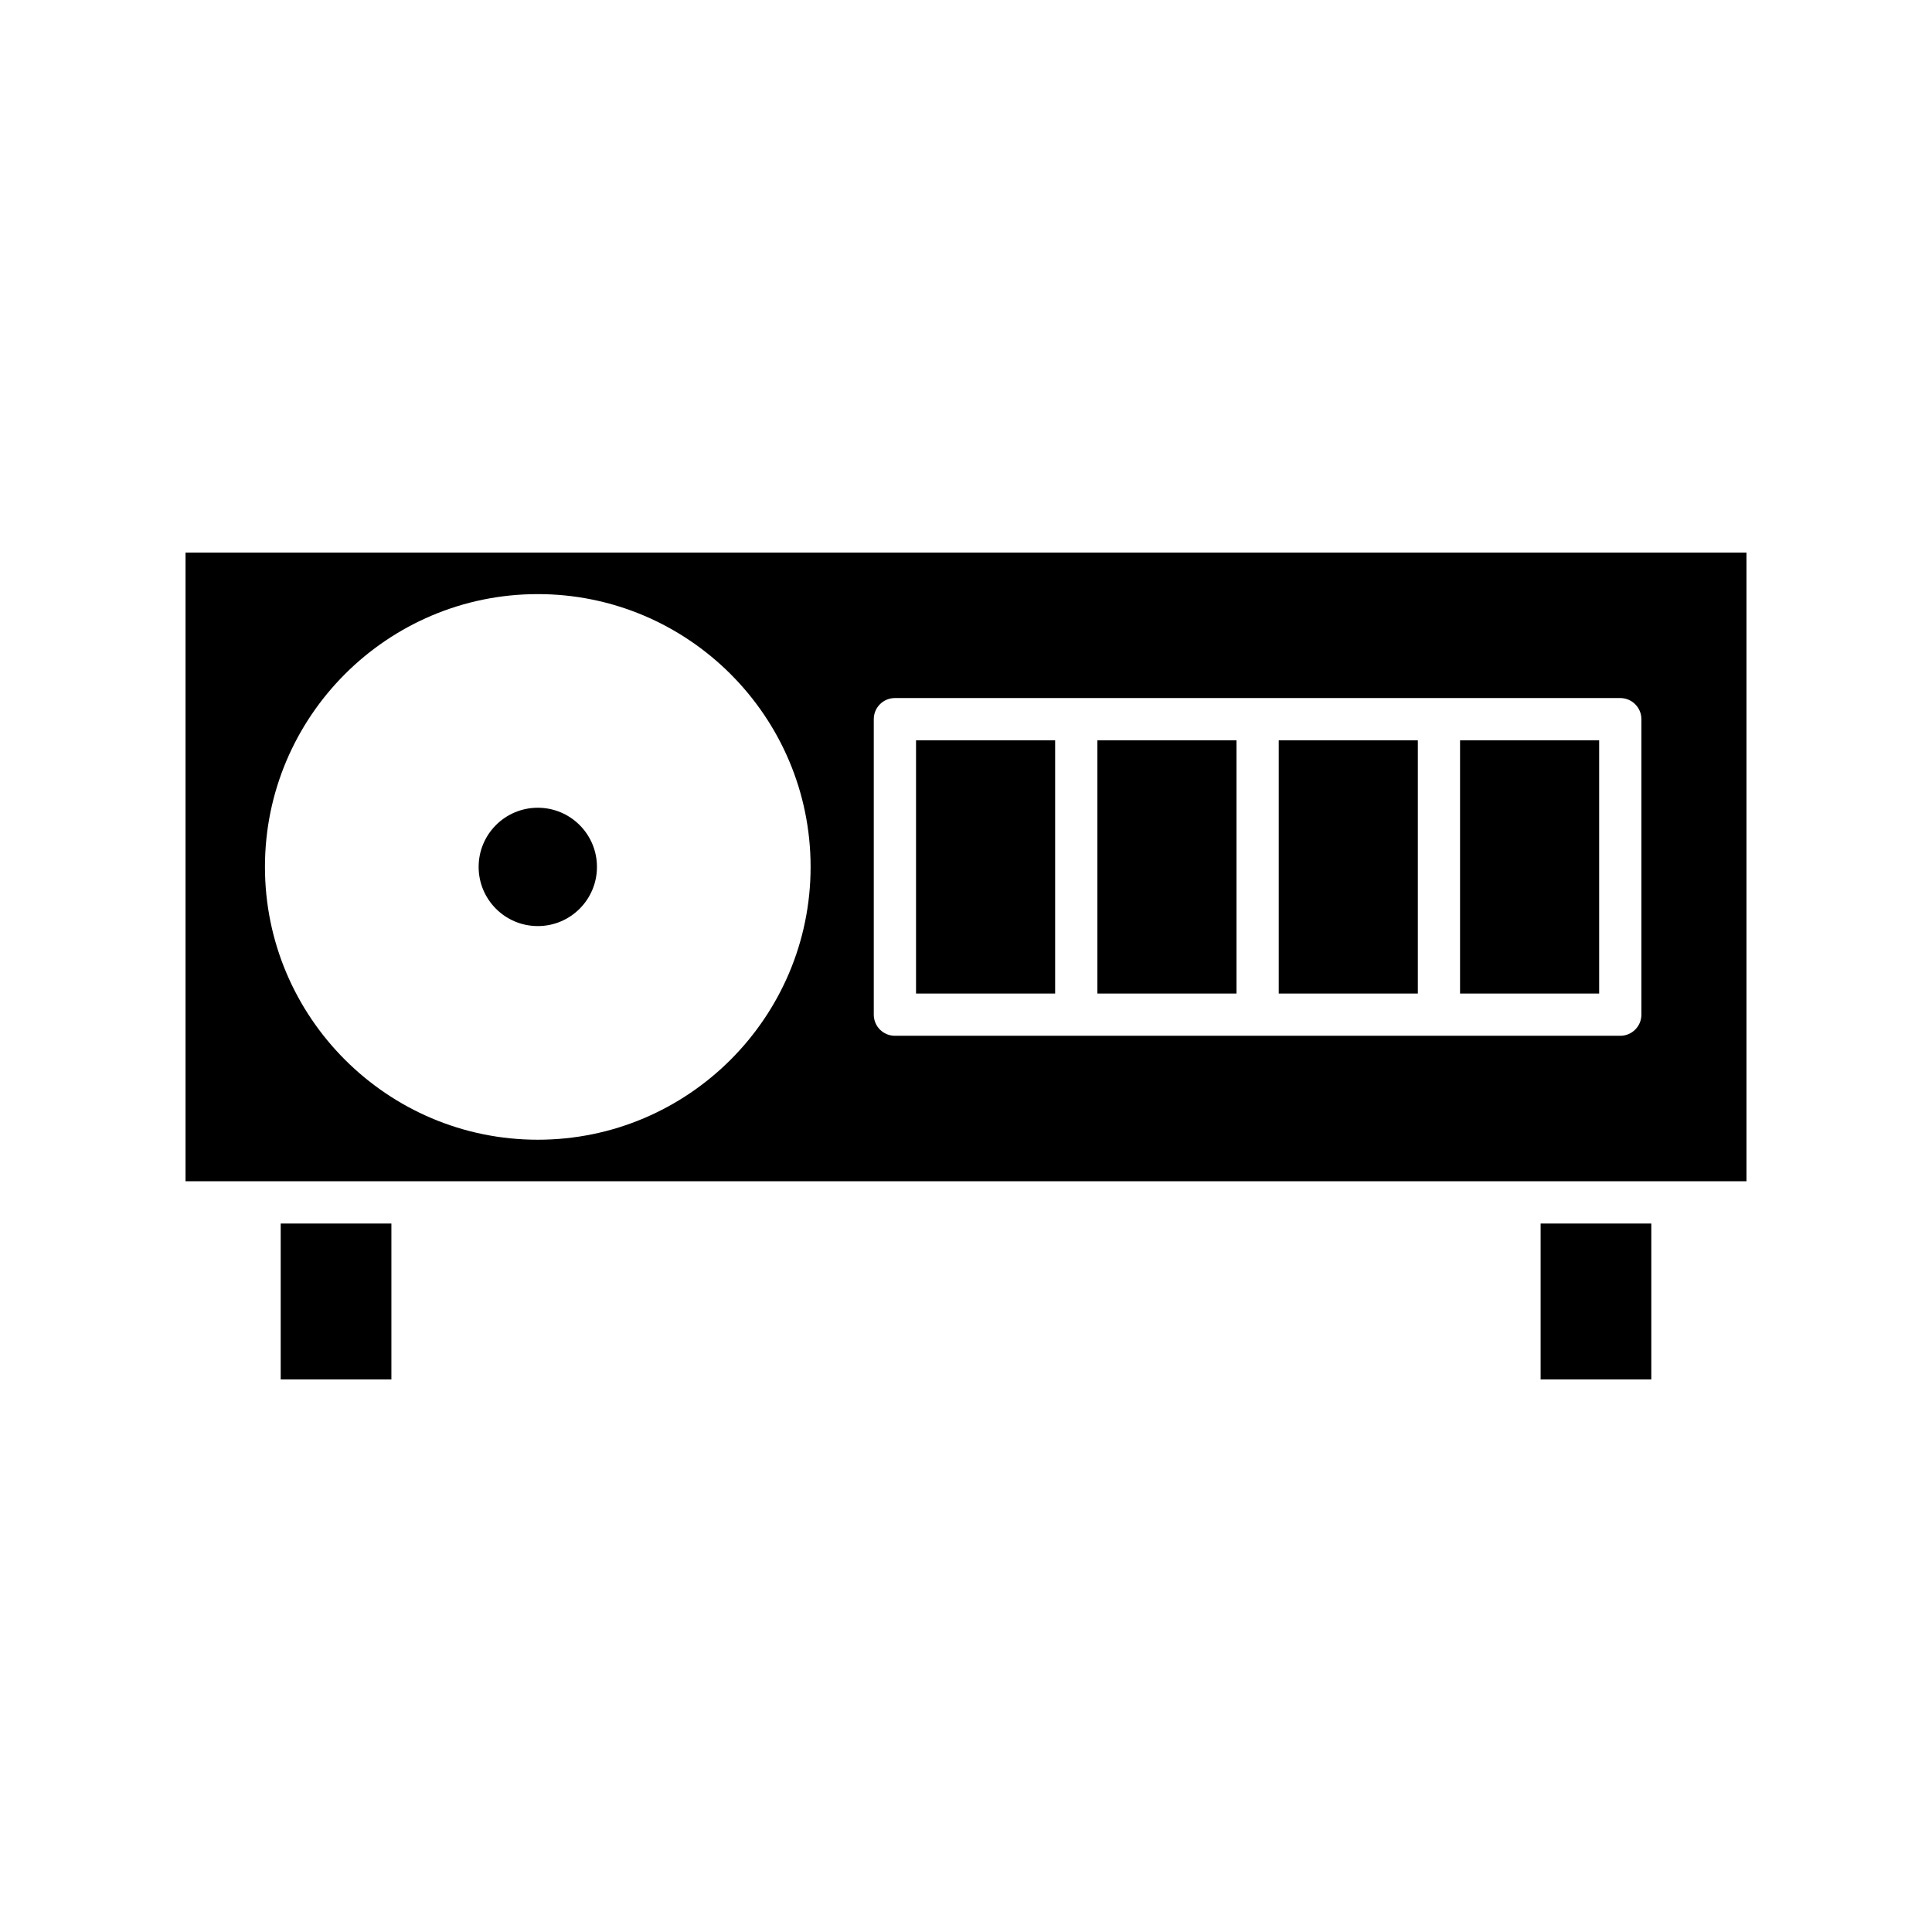
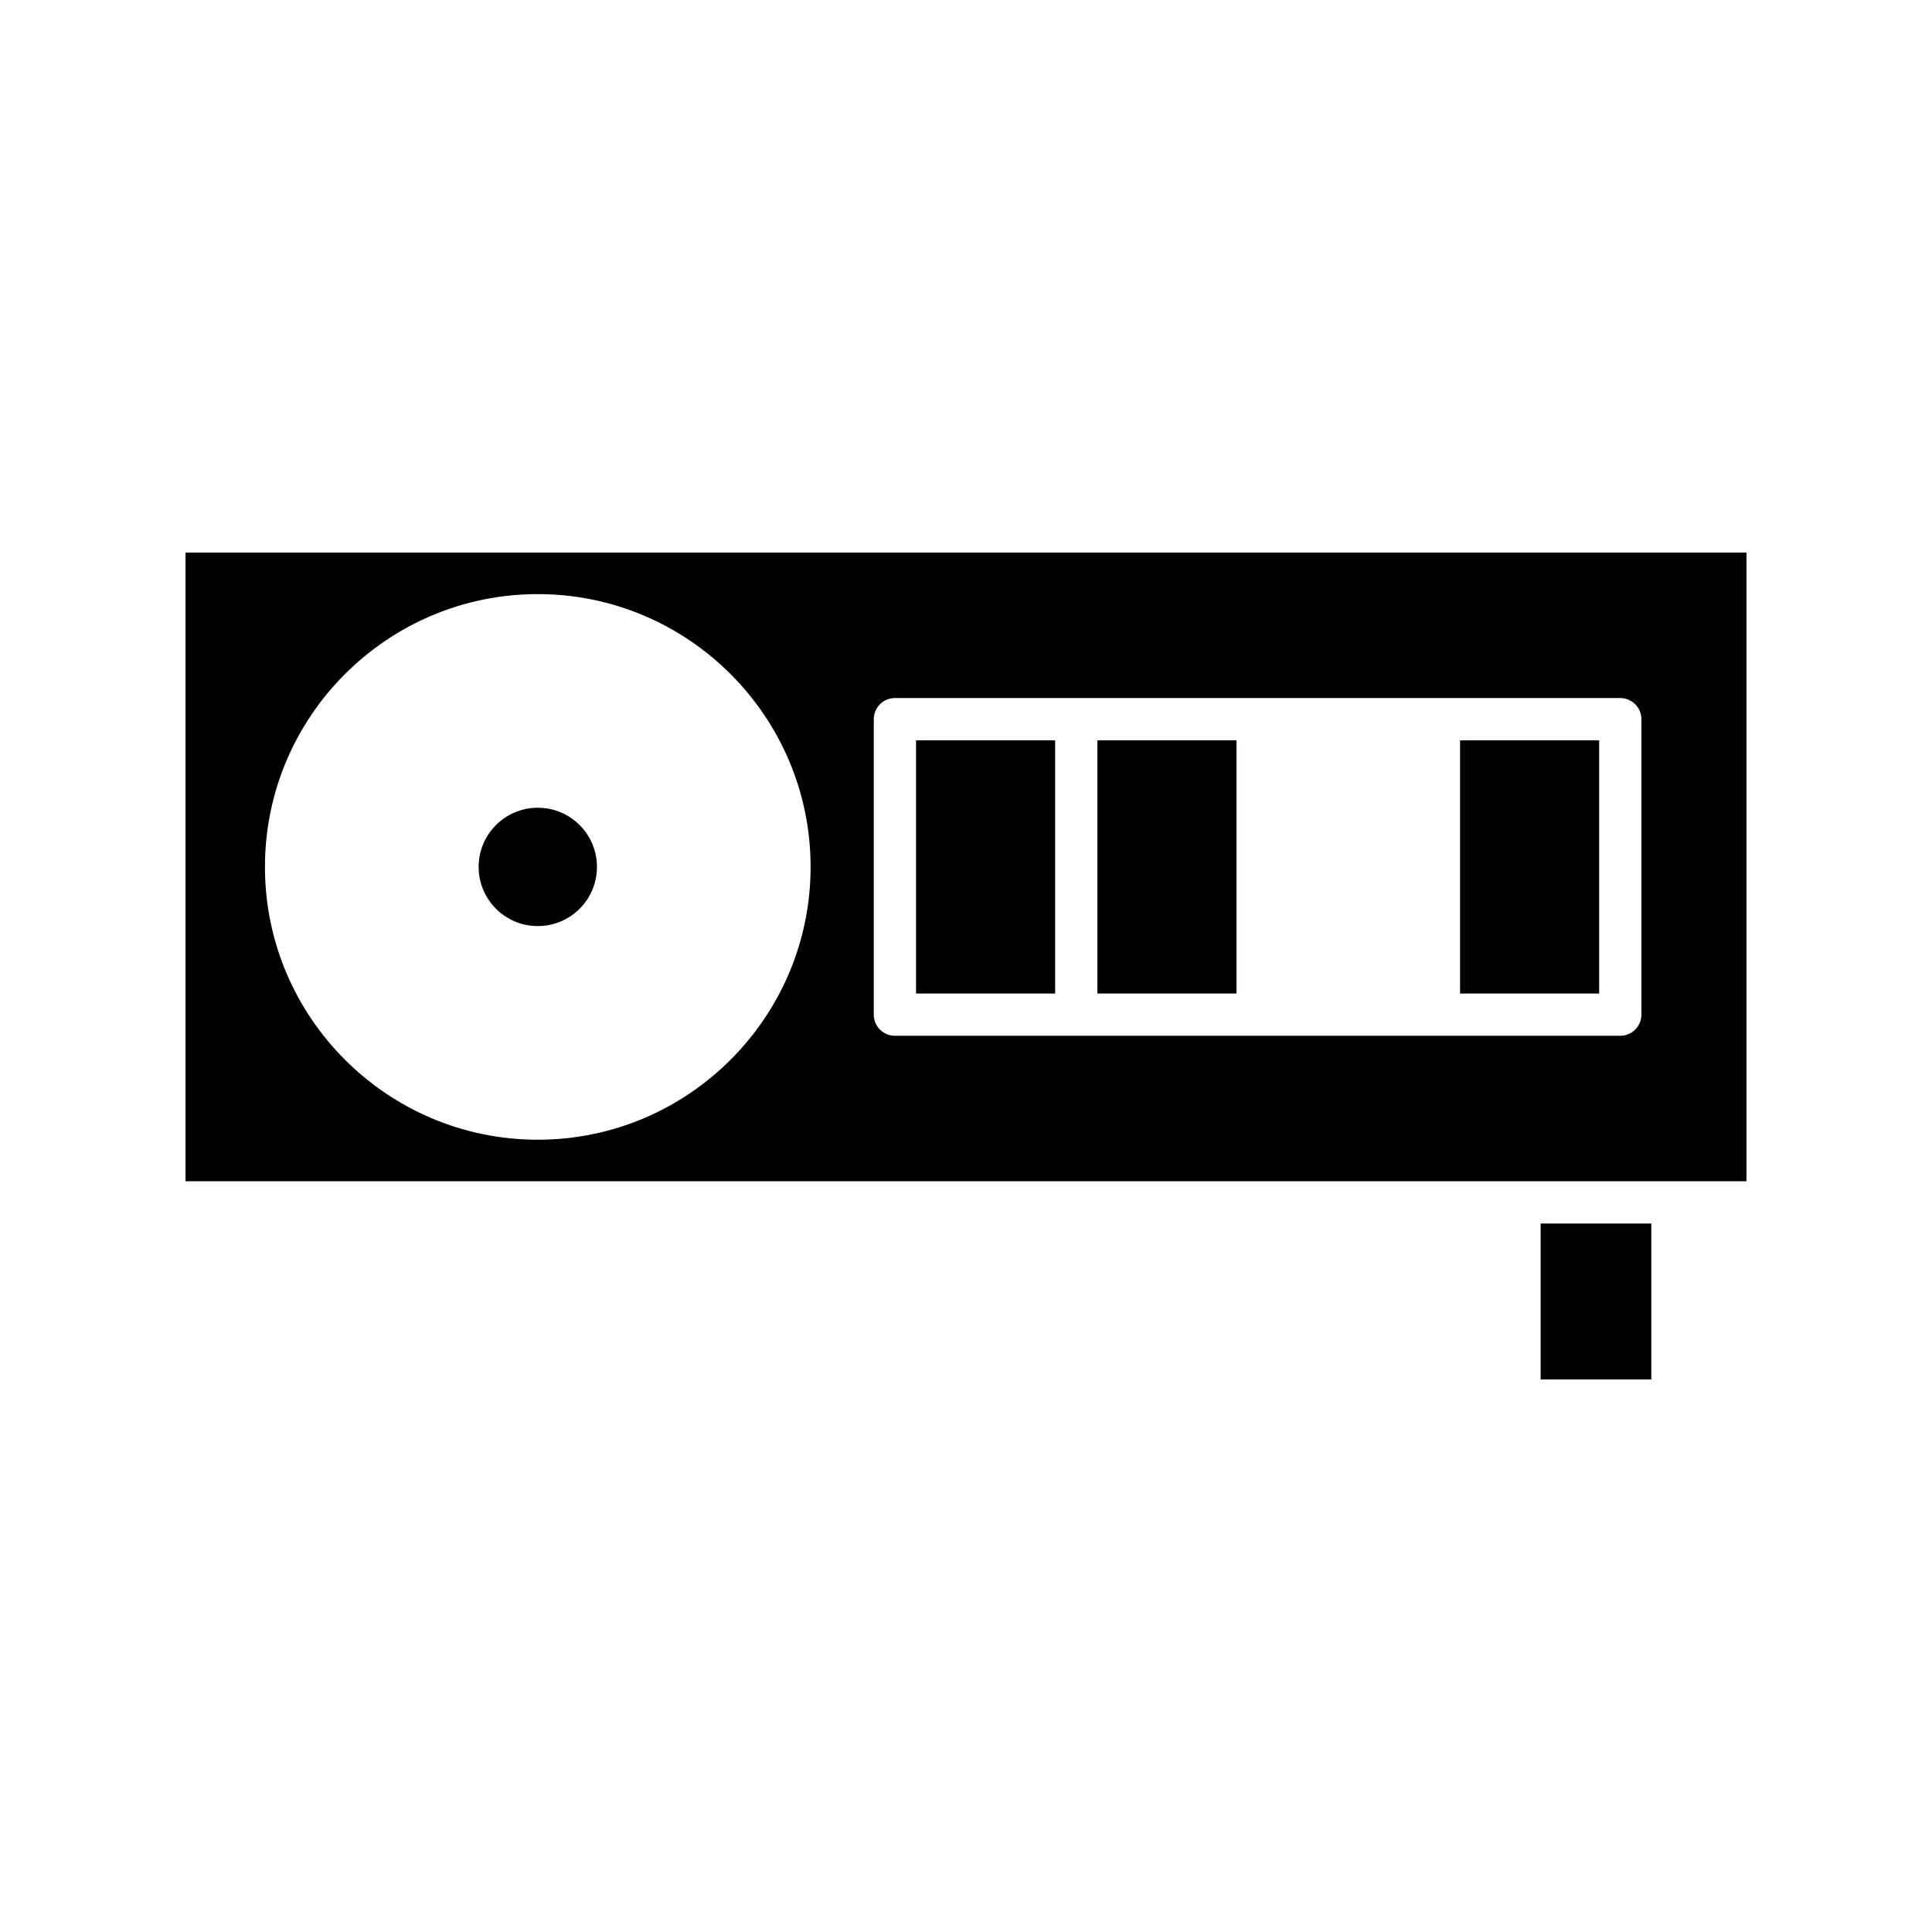
<svg xmlns="http://www.w3.org/2000/svg" fill="#000000" width="800px" height="800px" version="1.1" viewBox="144 144 512 512">
  <g>
-     <path d="m218.39 468.25h29.332v41.316h-29.332z" />
    <path d="m552.28 468.25h29.332v41.316h-29.332z" />
    <path d="m386.76 340.19h36.863v67.109h-36.863z" />
    <path d="m434.82 340.19h36.863v67.109h-36.863z" />
    <path d="m302.2 373.74c0 8.66-7.019 15.68-15.676 15.68-8.66 0-15.68-7.019-15.68-15.68 0-8.66 7.019-15.68 15.68-15.68 8.656 0 15.676 7.019 15.676 15.68" />
-     <path d="m482.88 340.19h36.863v67.109h-36.863z" />
    <path d="m193.17 457.05h413.66v-166.61h-413.66zm182.39-122.46c0-3.094 2.508-5.598 5.598-5.598h192.23c3.09 0 5.598 2.504 5.598 5.598v78.305c0 3.094-2.508 5.598-5.598 5.598h-192.23c-3.09 0-5.598-2.504-5.598-5.598zm-89.043-33.145c39.867 0 72.301 32.434 72.301 72.297 0 39.863-32.434 72.297-72.301 72.297-39.867 0-72.301-32.434-72.301-72.297 0-39.863 32.434-72.297 72.301-72.297z" />
    <path d="m530.93 340.19h36.863v67.109h-36.863z" />
  </g>
</svg>